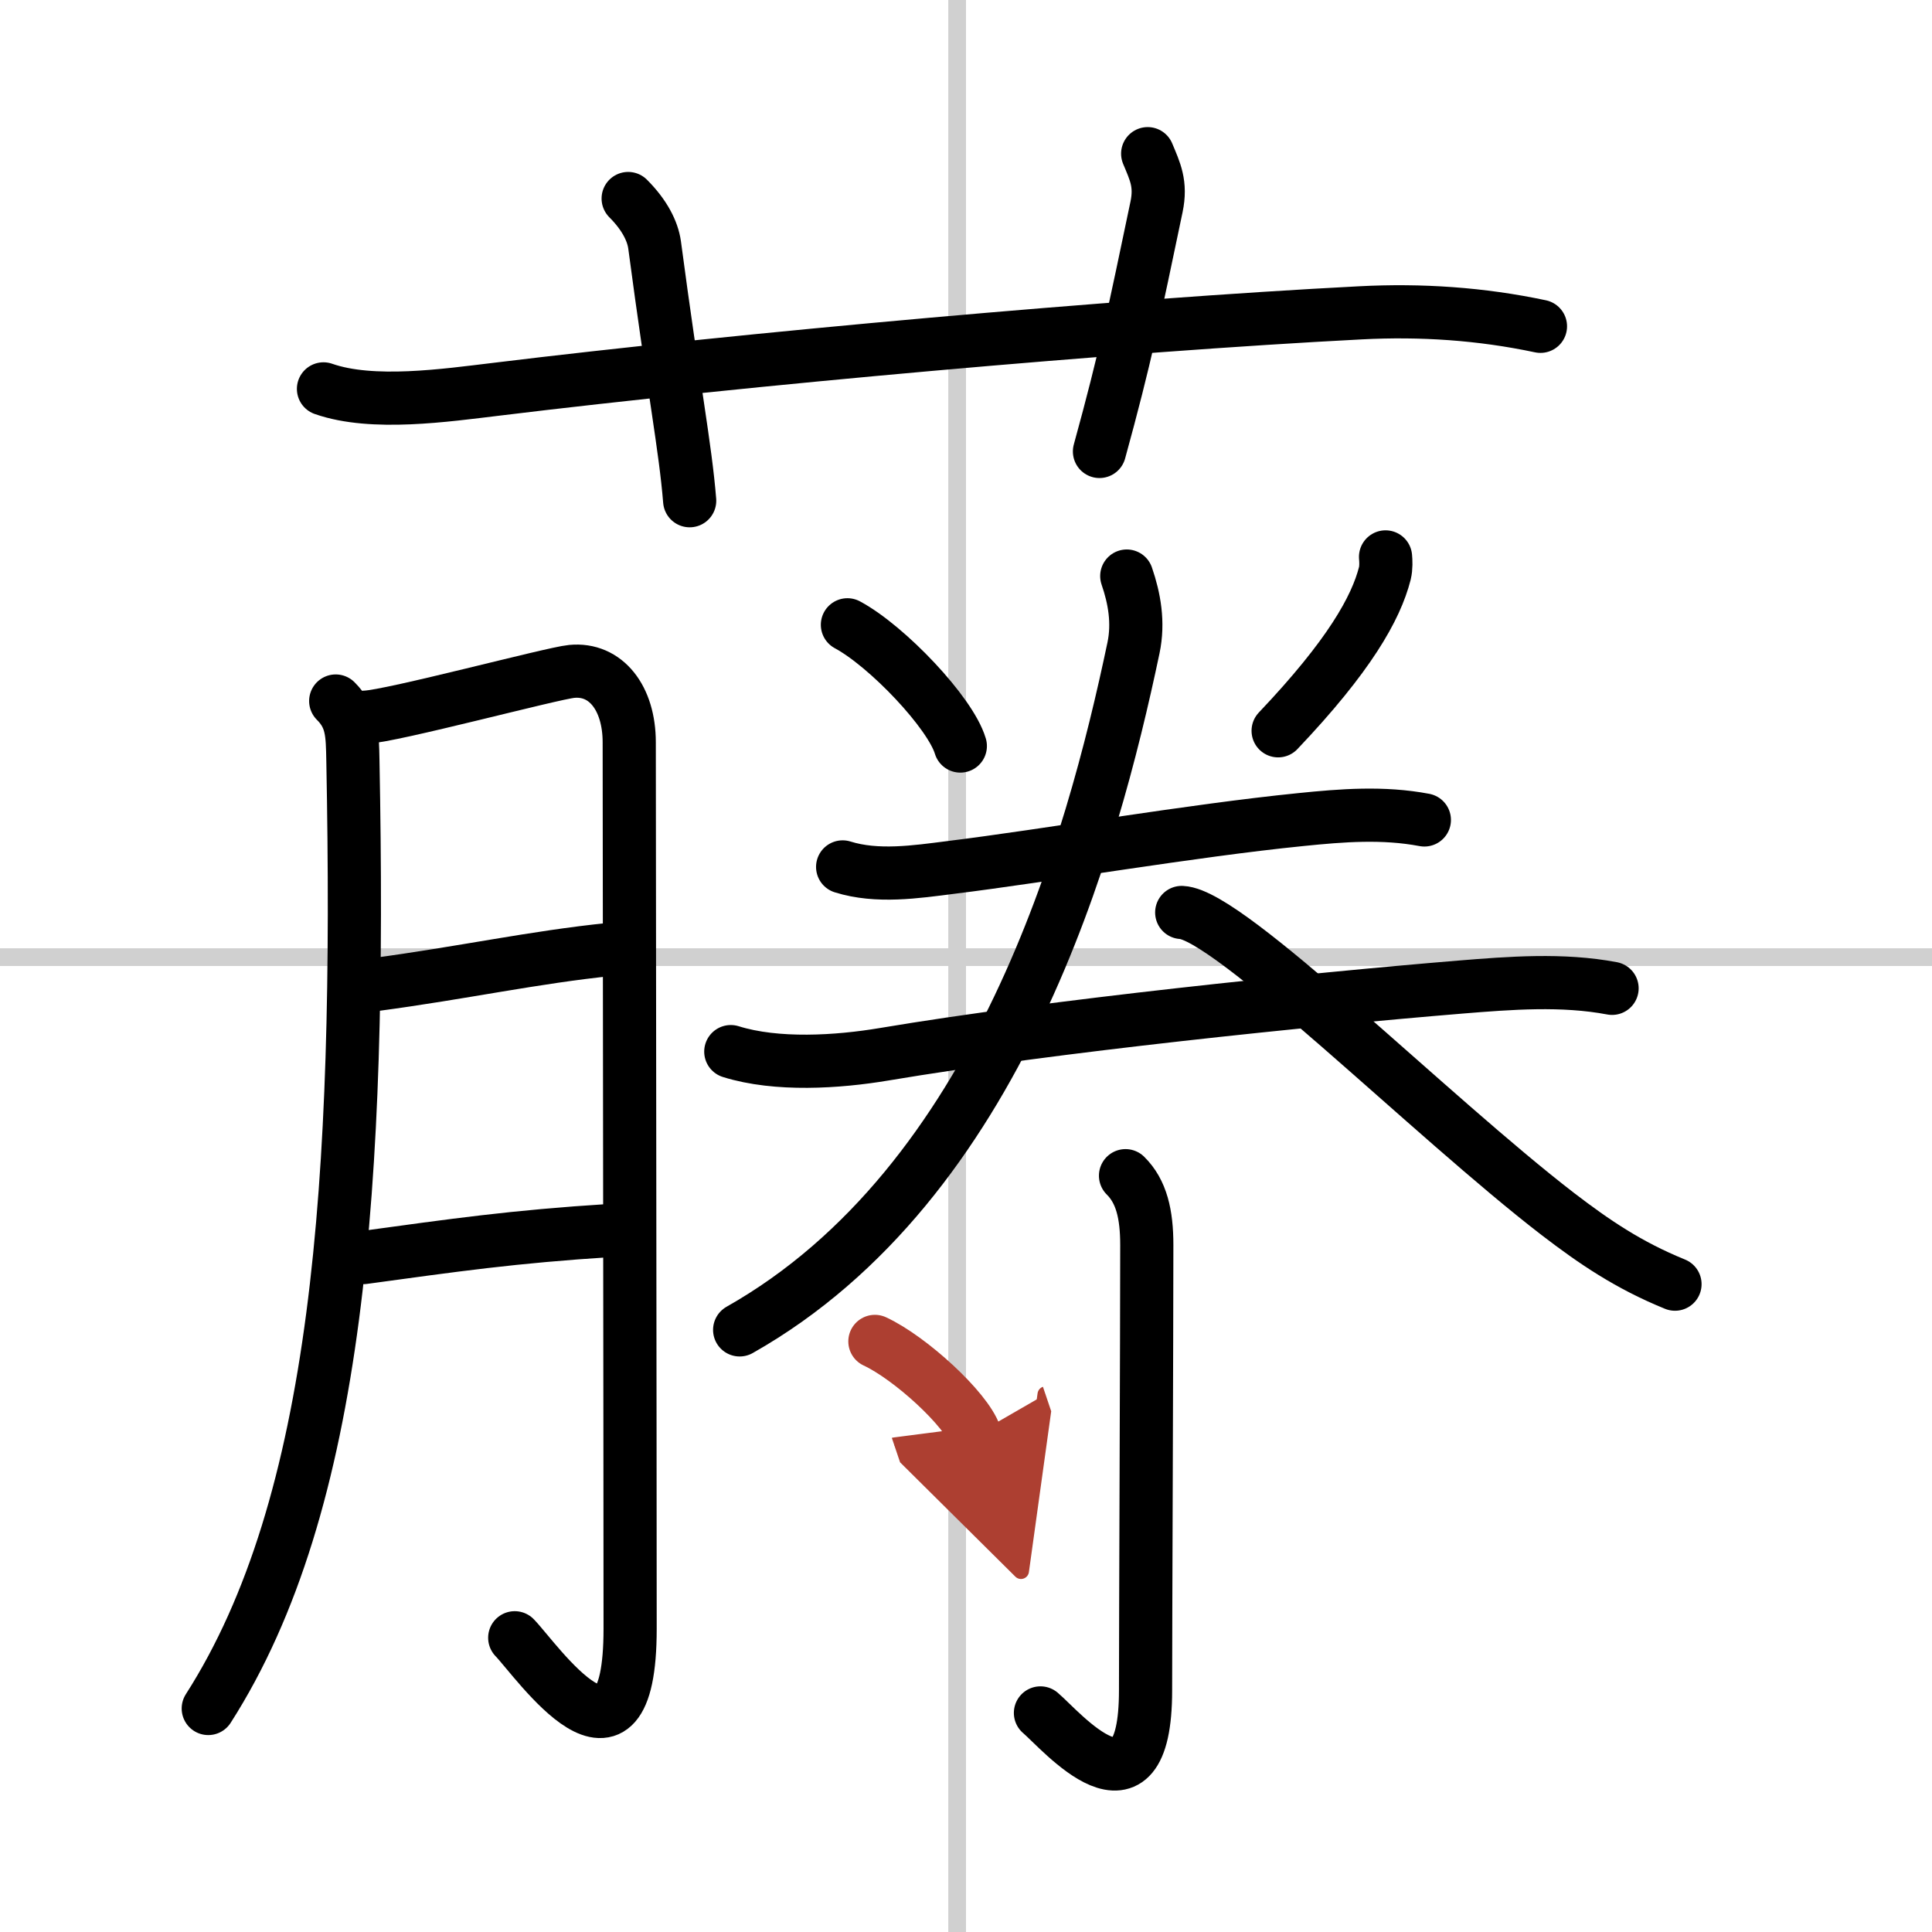
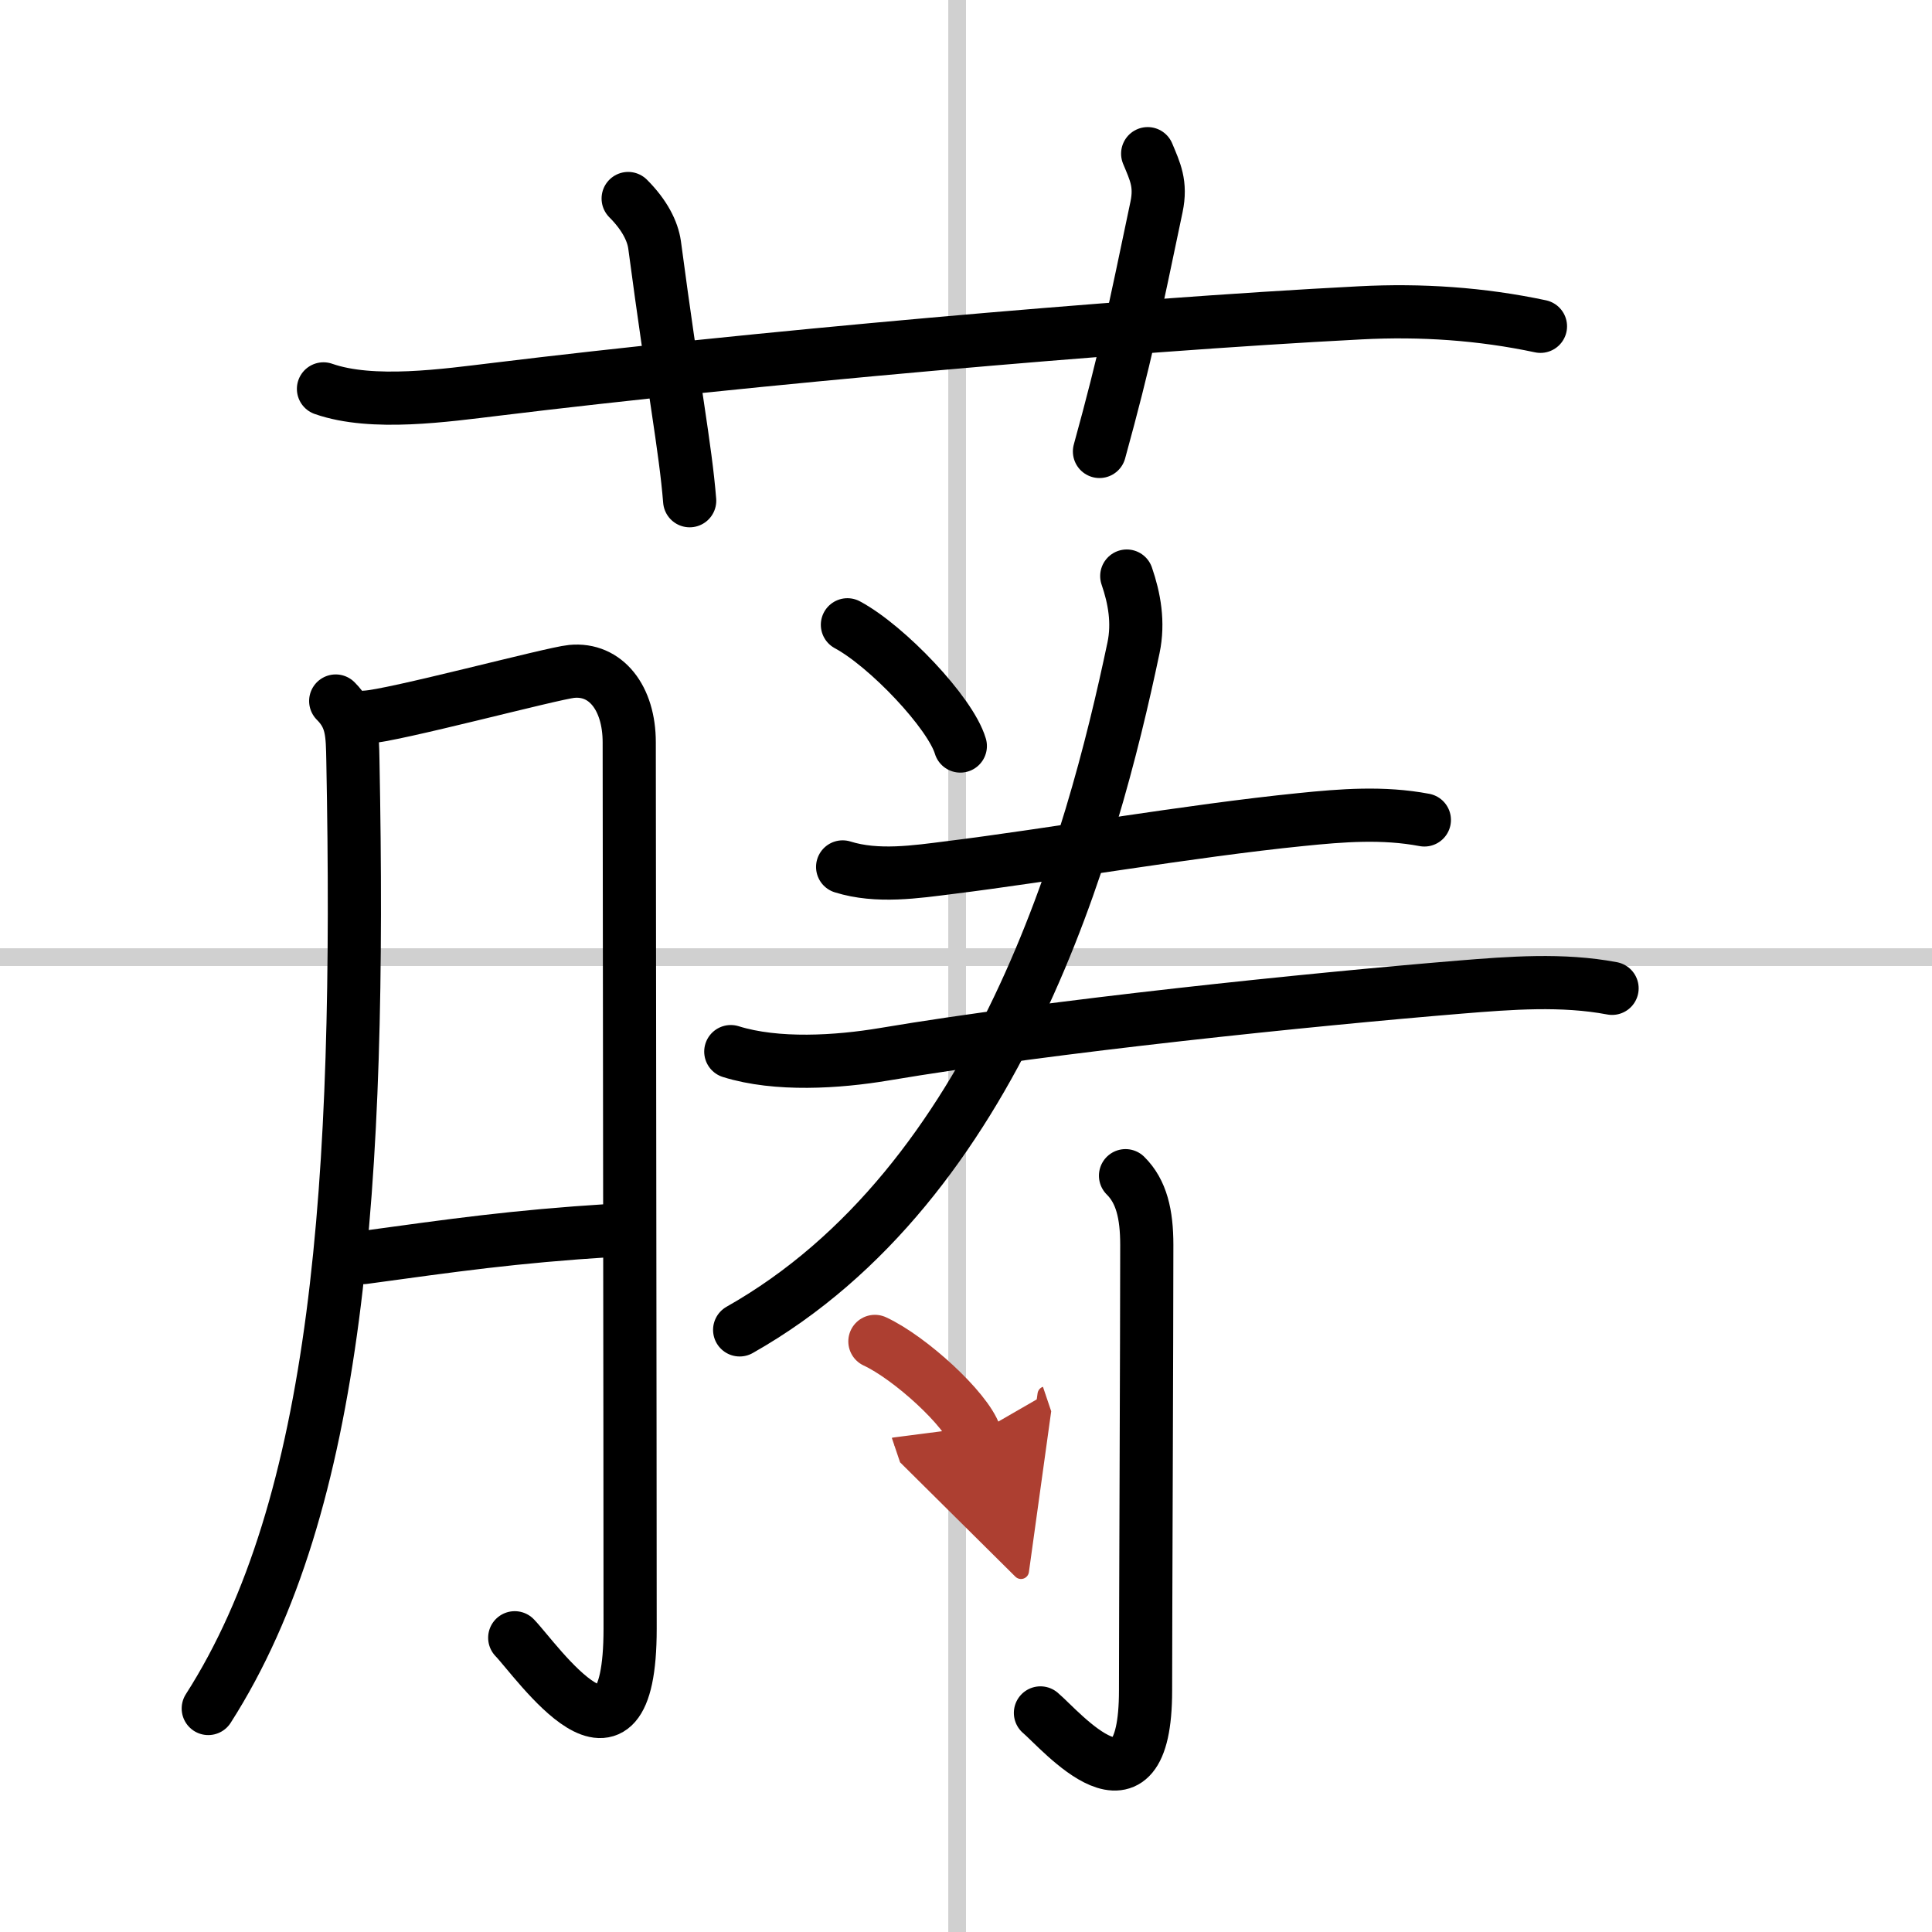
<svg xmlns="http://www.w3.org/2000/svg" width="400" height="400" viewBox="0 0 109 109">
  <defs>
    <marker id="a" markerWidth="4" orient="auto" refX="1" refY="5" viewBox="0 0 10 10">
      <polyline points="0 0 10 5 0 10 1 5" fill="#ad3f31" stroke="#ad3f31" />
    </marker>
  </defs>
  <g fill="none" stroke="#000" stroke-linecap="round" stroke-linejoin="round" stroke-width="3">
-     <rect width="100%" height="100%" fill="#fff" stroke="#fff" />
    <line x1="54" x2="54" y2="109" stroke="#d0d0d0" stroke-width="1" />
    <line x2="109" y1="54" y2="54" stroke="#d0d0d0" stroke-width="1" />
    <path d="m18.25 21.94c2.77 0.97 6.91 0.36 9.76 0.02 13.99-1.71 35.12-3.61 48.73-4.31 3.43-0.18 6.83 0.05 10.17 0.76" />
    <path d="m35.44 11.2c0.93 0.93 1.38 1.84 1.49 2.61 1.07 8.06 1.74 11.44 1.98 14.44" />
    <path d="m64.75 8.67c0.42 1.01 0.77 1.7 0.5 3-1.25 5.96-1.75 8.46-3.22 13.8" />
    <path d="m18.94 39.55c0.94 0.94 0.94 1.83 0.97 3.37 0.46 23.83-0.79 41.96-8.16 53.47" />
    <path d="m20.64 40.46c1.45-0.05 10.53-2.48 11.61-2.58 1.93-0.19 3.25 1.5 3.25 4 0 4.37 0.05 40.62 0.05 50.01 0 9.49-5.27 1.79-6.51 0.51" />
-     <path d="m21.14 55.55c4.95-0.66 8.99-1.55 13.33-1.99" />
    <path d="m20.5 70.95c5.13-0.7 8.42-1.18 13.97-1.53" />
    <path d="m47.81 35.25c2.25 1.21 5.81 4.96 6.37 6.84" />
-     <path d="m78.17 31.42c0.02 0.23 0.04 0.6-0.04 0.93-0.5 1.96-2 4.65-6.02 8.88" />
    <path d="m47.54 48.91c1.95 0.61 4.13 0.28 6.1 0.03 5.42-0.67 13.57-2.08 19.74-2.7 2.35-0.24 4.65-0.42 6.98 0.02" />
    <path d="m41.23 59.33c2.59 0.81 6.03 0.59 8.65 0.15 9.5-1.6 24.01-3.09 32.5-3.79 2.82-0.23 5.77-0.46 8.57 0.07" />
    <path d="m63.57 32.5c0.43 1.25 0.68 2.62 0.38 4.05-2.33 11.08-7.58 30.2-22.22 38.48" />
-     <path d="M66.67,51.48C69.35,51.6,80.75,63,87.9,68.5c2.05,1.57,3.97,2.88,6.6,3.95" />
    <path d="m63.5 66.33c0.9 0.89 1.2 2.17 1.2 3.91 0 5.01-0.07 21.4-0.07 25.13 0 7.94-4.8 2.22-5.93 1.27" />
    <path d="m49.36 75.68c2 0.93 5.16 3.83 5.65 5.28" marker-end="url(#a)" stroke="#ad3f31" />
  </g>
</svg>